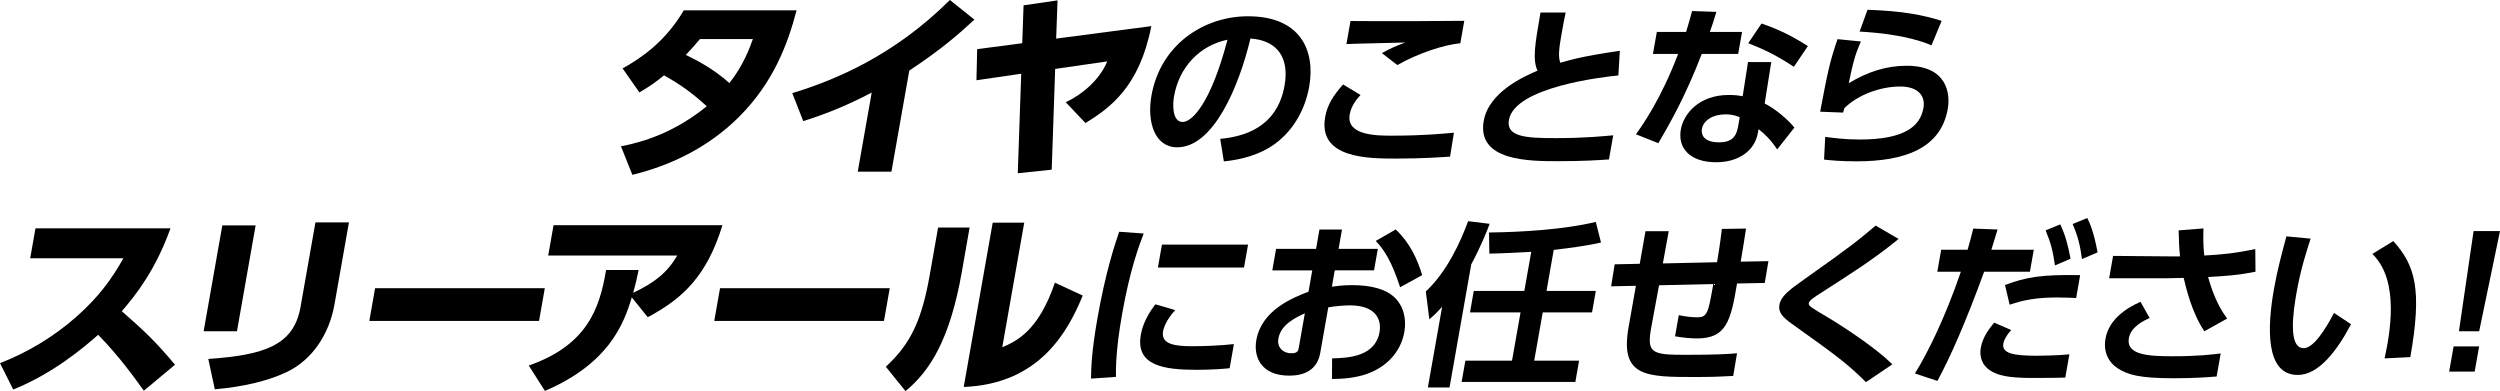
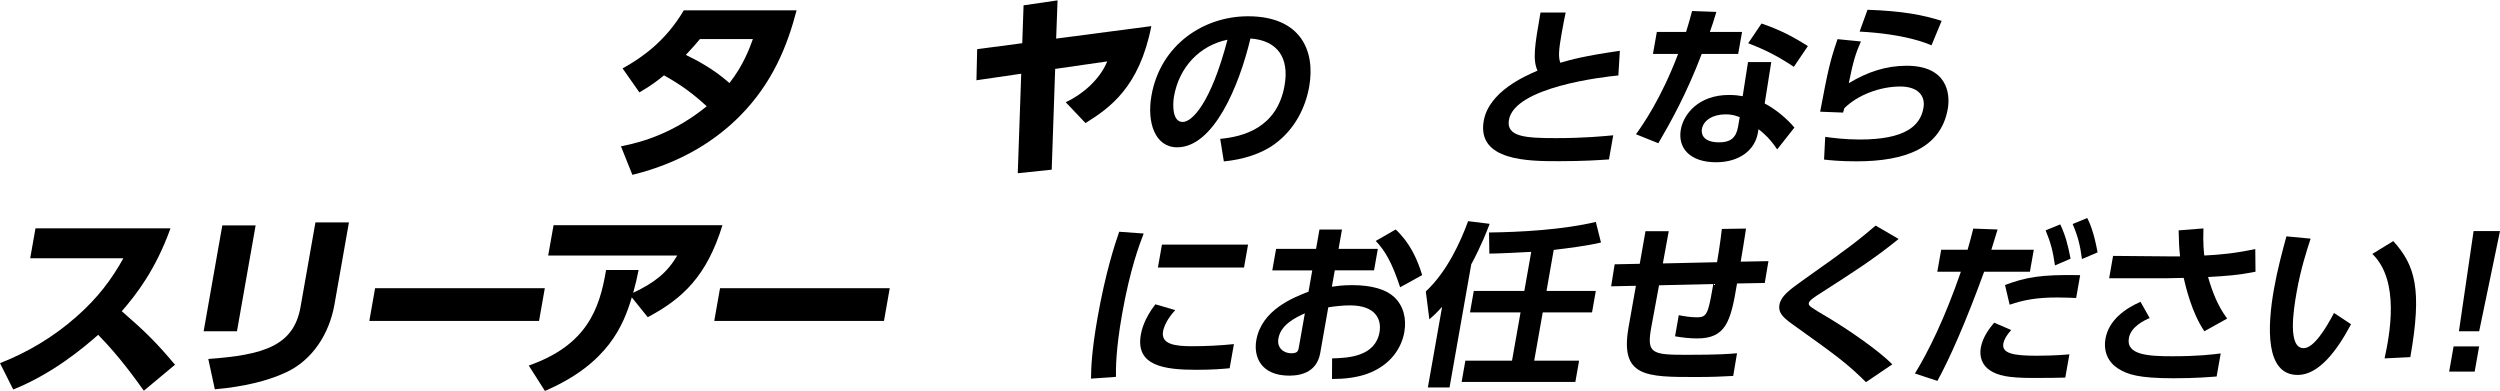
<svg xmlns="http://www.w3.org/2000/svg" version="1.1" id="レイヤー_1" x="0px" y="0px" viewBox="0 0 680.56 106.47" style="enable-background:new 0 0 680.56 106.47;" xml:space="preserve">
  <g>
    <g>
      <path d="M169.48,18.62c5.14-2.81,11.78-7.45,16.66-15.81h30.71c-2.5,9.6-6.5,19.75-15.43,28.76    c-5.98,6.04-15.22,12.57-29.27,16.03l-3.11-7.77c6.43-1.24,14.72-3.89,23.35-10.9c-3.95-3.61-7.01-5.83-11.63-8.42    c-1.7,1.4-3.52,2.81-6.7,4.64L169.48,18.62z M190.54,10.63c-1.16,1.4-1.77,2.1-3.84,4.32c2.73,1.35,7.25,3.56,11.87,7.66    c3.83-4.86,5.53-9.61,6.38-11.98H190.54z" />
-       <path d="M242.67,46.73h-9.17l3.8-21.53c-8.92,4.69-15.32,6.69-18.64,7.77l-2.98-7.61c11.81-3.62,27.71-10.25,42.9-25.36l6.67,5.34    c-4.38,4.05-9.05,8.15-17.72,13.87L242.67,46.73z" />
      <path d="M286.3,46.19l-9.24,0.97l0.94-27.09l-12.19,1.78l0.2-8.47l12.27-1.62l0.36-10.31l9.25-1.35l-0.38,10.41l25.91-3.4    c-3.25,16.62-11.32,22.29-17.93,26.39l-5.37-5.67c4.41-2.05,9.21-6.04,11.3-11.12l-14.18,2.05L286.3,46.19z" />
      <path d="M332.17,37.8c6.14-0.58,15.46-2.88,17.52-14.52c1.32-7.48-1.86-12.27-9.29-12.8c-3.12,13.09-10.07,29.62-19.94,29.62    c-6.09,0-8.28-6.85-7.01-14.05c2.43-13.81,14.16-21.62,26.29-21.62c14.28,0,18.39,9.3,16.66,19.13c-1,5.66-3.87,11.6-9.37,15.63    c-3.85,2.83-8.95,4.27-13.87,4.75L332.17,37.8z M319.6,26.2c-0.4,2.25-0.51,7,2.36,7c2.54,0,7.64-5.03,12.19-22.39    C326.54,12.39,321,18.29,319.6,26.2z" />
-       <path d="M370.37,25.86c-2.17,2.25-2.76,4.22-2.95,5.32c-1.01,5.75,7.52,5.75,11.45,5.75c8.72,0,13.85-0.53,16.92-0.81l-1.05,6.52    c-2.33,0.14-7.33,0.53-14.52,0.53c-7.76,0-21.47,0-19.48-11.31c0.59-3.36,2.24-5.9,4.87-8.87L370.37,25.86z M397.54,11.77    c-4.53,0.43-11.61,2.78-17.15,5.94l-4.22-3.26c2.65-1.44,3.84-1.92,6.4-2.88c-2.56,0.1-13.71,0.29-16.04,0.43l1.11-6.28    c7.89,0.1,28.8,0,30.97-0.05L397.54,11.77z" />
      <path d="M440.56,20.54c-4,0.38-28.2,3.12-29.79,12.08c-0.82,4.65,4.59,4.98,12.73,4.98c8,0,13.03-0.53,15.66-0.77l-1.16,6.57    c-2.81,0.19-6.89,0.48-13.74,0.48c-7.96,0-22.29,0-20.35-10.98c1.4-7.96,11.26-12.22,14.63-13.66c-1.34-3.02-0.77-6.76,0.82-15.82    h6.85c-0.31,1.49-0.64,3.07-1.09,5.66c-0.75,4.27-0.98,6.38-0.36,8.01c2.88-0.86,6.56-1.87,16.2-3.26L440.56,20.54z" />
      <path d="M474.23,8.7l-1.06,5.99h-9.92c-4.35,11.36-8.58,18.74-11.81,24.3l-6.09-2.44c1.78-2.49,6.74-9.44,11.47-21.86h-6.85    l1.06-5.99h7.96c0.69-2.3,1.12-3.64,1.63-5.7l6.62,0.24c-0.92,3.02-1.11,3.6-1.78,5.46H474.23z M480.39,28.16    c3.12,1.63,6.28,4.36,8.09,6.57l-4.69,5.94c-1.86-2.78-3.43-4.22-5.07-5.51l-0.19,1.05c-0.85,4.79-5.19,7.96-11.37,7.96    c-7.09,0-10.49-3.83-9.6-8.92c0.73-4.12,4.77-9.4,13.11-9.4c1.73,0,2.94,0.19,3.73,0.34l1.45-9.3h6.33L480.39,28.16z M473.59,31.9    c-0.81-0.29-1.83-0.77-3.84-0.77c-3.5,0-6.04,1.63-6.45,3.98c-0.11,0.62-0.4,3.64,4.73,3.64c2.88,0,4.55-1.1,5.1-4.17L473.59,31.9    z M488.33,18.19c-4.42-2.92-7.81-4.65-12.43-6.42l3.63-5.37c4.7,1.63,7.96,3.21,12.62,6.14L488.33,18.19z" />
      <path d="M506.58,11.29c-1.43,3.21-2.12,5.51-3.3,11.36c5.15-3.12,10.23-4.75,15.74-4.75c11.02,0,11.95,7.53,11.21,11.74    c-1.89,10.74-11.67,14.28-24.85,14.28c-4.41,0-7.19-0.29-8.83-0.48l0.32-6.18c2.15,0.29,5.38,0.72,9.41,0.72    c12.41,0,16.47-3.74,17.33-8.58c0.61-3.45-1.65-5.85-6.3-5.85c-5.51,0-11.62,2.3-15.23,5.9c-0.15,0.57-0.23,0.77-0.35,1.2    l-6.24-0.24c2.12-11.22,2.66-13.71,4.73-19.75L506.58,11.29z M525.8,12.34c-1.25-0.53-7.03-3.07-19.57-3.74l2.15-5.94    C518.1,3,523.56,4.1,528.56,5.68L525.8,12.34z" />
      <path d="M46.41,62.16c-4.03,11.22-9.27,17.97-13.26,22.56c6.08,5.29,9.36,8.42,14.49,14.57l-8.48,7.07    c-2.43-3.35-6.44-9.07-12.43-15.22c-4.03,3.56-12.45,10.63-23.13,14.89L0,98.86c7.59-2.97,14.53-7.12,20.79-12.63    c5.88-5.18,9.62-10.2,12.79-15.92H8.22l1.44-8.15H46.41z" />
      <path d="M64.51,90.17h-9.07l5.08-28.82h9.07L64.51,90.17z M91.05,82.89c-1.43,8.09-6.07,15.16-13.13,18.45    c-5.18,2.43-11.7,3.94-19.44,4.64l-1.78-8.26c15.03-1.08,23.24-3.56,25.11-14.14l4.06-23.04h9.12L91.05,82.89z" />
      <path d="M148.31,78.46l-1.57,8.9h-46.2l1.57-8.9H148.31z" />
      <path d="M143.94,99.51c15.88-5.56,19.3-15.49,21.05-26.01h8.85c-0.44,2.21-0.75,3.62-1.47,6.21c5.96-2.86,9.22-5.45,11.99-10.14    h-35.13l1.46-8.26h45.98c-4.28,13.87-10.81,19.97-20.34,25.04l-4.34-5.4c-2.22,7.39-6.31,18.02-23.65,25.47L143.94,99.51z" />
      <path d="M242.21,78.46l-1.57,8.9h-46.2l1.57-8.9H242.21z" />
-       <path d="M261.83,74.04c-3.22,18.24-8.57,26.87-15.33,32.43l-5.36-6.64c6.89-6.31,9.83-12.9,11.97-25.04l2.26-12.84h8.58    L261.83,74.04z M272.84,94.54c3.74-1.62,9.83-4.32,14.33-17.59l7.58,3.51c-3.95,9.55-11.58,24.07-32.4,24.88l7.89-44.73h8.58    L272.84,94.54z" />
      <path d="M311.34,63.57c-1.14,2.92-3.75,9.83-5.89,22c-1.71,9.68-1.69,14.72-1.66,17.02l-6.79,0.48c0.03-2.64,0.13-7.24,1.75-16.44    c2.22-12.61,4.76-20.18,5.92-23.54L311.34,63.57z M319.93,84.42c-2.37,2.54-3.14,4.75-3.32,5.8c-0.62,3.55,3.37,4.03,7.92,4.03    c3.55,0,7.75-0.19,11.37-0.58l-1.16,6.57c-1.86,0.19-4.82,0.43-9.04,0.43c-8.82,0-16.63-1.1-15.14-9.54    c0.2-1.15,0.85-4.27,3.96-8.29L319.93,84.42z M339.75,66.59l-1.1,6.23h-23.44l1.1-6.23H339.75z" />
      <path d="M375.08,67.74l-1.03,5.85h-10.69l-0.79,4.46c1.08-0.14,2.76-0.43,5.49-0.43c5.37,0,9.14,1.15,11.38,3.16    c2.64,2.4,3.5,5.99,2.85,9.64c-0.73,4.12-3.54,8.96-10.15,11.36c-2.97,1.05-6.33,1.39-9.54,1.39l0.03-5.61    c4.52-0.1,11.74-0.53,12.91-7.14c0.59-3.36-0.92-7.29-8.06-7.29c-1.92,0-4.07,0.24-5.89,0.53l-2.19,12.42    c-0.85,4.84-4.64,6.18-8.42,6.18c-7.67,0-9.79-5.08-8.98-9.68c1.45-8.2,9.99-11.55,14.21-13.18l1.02-5.8h-10.88l1.03-5.85h10.88    l0.93-5.27h6.13l-0.93,5.27H375.08z M355.21,85.29c-2.35,1.1-6.52,2.97-7.2,6.85c-0.45,2.54,1.4,4.03,3.51,4.03    c1.77,0,1.9-0.72,2.05-1.58L355.21,85.29z M379.94,62.47c3.87,3.6,5.9,8.1,7.21,12.42l-6,3.31c-2.31-7-4.18-10.02-6.64-12.61    L379.94,62.47z" />
      <path d="M392.58,83.51c-1.61,1.77-2.29,2.4-3.48,3.4l-0.96-7.57c5.85-5.46,9.49-13.61,11.52-19.13l5.86,0.72    c-0.72,1.92-2.23,5.85-5.01,11.03l-5.91,33.51h-5.9L392.58,83.51z M416.84,68.56c-3.68,0.19-7.84,0.43-11.4,0.48l-0.09-5.75    c8.74-0.1,20.27-0.77,29.07-2.88l1.41,5.61c-3.65,0.86-8.8,1.53-12.87,2.01L421,79.2h13.42l-1.03,5.85h-13.42l-2.32,13.13h12.22    l-1.02,5.8h-30.96l1.02-5.8h12.7l2.32-13.13h-13.76l1.03-5.85h13.76L416.84,68.56z" />
      <path d="M467.42,71.38c0.22-1.25,0.9-5.37,1.31-9.06l6.58-0.1c-0.28,1.87-0.99,6.42-1.45,9.01l7.55-0.14l-1,5.94l-7.55,0.14    c-1.7,10.45-3.07,14.96-10.88,14.96c-2.01,0-4.03-0.24-5.99-0.58l1.01-5.75c1.48,0.29,3.21,0.58,5.07,0.58    c2.59,0,2.94-1.2,4.11-7.81l0.22-1.25l-14.77,0.34l-2.1,11.36c-1.32,7.19,0.06,7.57,9.5,7.57c8.77,0,11.78-0.24,13.83-0.43    l-1.04,6.18c-3.29,0.19-5.99,0.29-10.26,0.29c-13.47,0-20.61,0-18.23-13.52l2-11.31l-6.74,0.14l0.96-5.99l6.83-0.14l1.56-8.87    h6.33l-1.6,8.77L467.42,71.38z" />
      <path d="M507.96,104.03c-5.18-5.13-7.82-7.05-20.16-15.87c-2.64-1.87-3.75-3.21-3.4-5.18c0.41-2.3,2.47-3.93,6.9-7.05    c12.8-9.01,15-10.88,19.29-14.52l6.26,3.64c-6.71,5.46-12.38,9.06-21.41,14.86c-1.29,0.81-2.92,1.87-3.04,2.59    c-0.14,0.77,0.43,1.1,5.46,4.07c5.03,3.02,13.38,8.68,17.28,12.61L507.96,104.03z" />
      <path d="M521.29,101.68c3.64-5.94,8.09-14.91,12.51-27.71h-6.42l1.06-5.99h7.19c0.76-2.68,1.01-3.55,1.54-5.75l6.62,0.24    c-1.05,3.5-1.15,3.79-1.69,5.51h11.55l-1.06,5.99h-12.46c-5.02,13.81-9.39,23.63-12.72,29.72L521.29,101.68z M547.49,89.84    c-1.31,1.44-1.98,2.78-2.13,3.64c-0.48,2.73,2.67,3.36,9.14,3.36c1.29,0,5.42-0.05,8.84-0.38l-1.12,6.33    c-1.97,0.05-4.57,0.1-8.69,0.1c-7.19,0-9.65-0.72-11.72-2.01c-2.2-1.39-3.03-3.74-2.59-6.23c0.53-3.02,2.55-5.51,3.64-6.81    L547.49,89.84z M565.18,81.12c-1.33-0.05-3.09-0.14-5.25-0.14c-5.37,0-9.08,0.67-12.86,1.97l-1.26-5.37    c5.74-2.11,9.61-2.88,20.46-2.68L565.18,81.12z M560.85,61.08c1.36,2.88,2.06,5.42,2.81,9.35l-4.25,1.82    c-0.55-3.93-1.16-6.18-2.54-9.54L560.85,61.08z M568.2,59.35c0.57,1.1,1.79,3.69,2.81,9.35l-4.25,1.82    c-0.51-3.88-1.14-6.28-2.54-9.54L568.2,59.35z" />
      <path d="M585.19,86.58c-1.24,0.53-5.1,2.25-5.66,5.46c-0.82,4.65,5.5,4.94,11.88,4.94c7.05,0,10.82-0.48,13.12-0.77l-1.11,6.28    c-1.94,0.14-5.6,0.48-11.73,0.48c-9.54,0-12.47-1.05-14.94-2.54c-2.72-1.68-4.23-4.55-3.58-8.25c0.91-5.18,5.58-8.29,9.53-10.02    L585.19,86.58z M600.08,90.18c-3.5-5.18-5.08-12.22-5.63-14.53c-0.86,0-4.28,0.1-4.71,0.1h-15.58l1.07-6.09l15.93,0.14h2.3    c-0.25-2.4-0.32-3.88-0.38-7.09l6.75-0.53c-0.17,3.98,0.15,6.76,0.23,7.38c4.64-0.24,8.5-0.62,13.88-1.77l0.06,6.18    c-4.82,0.96-7.87,1.15-12.91,1.44c1.15,4.07,2.71,8.01,5.2,11.31L600.08,90.18z" />
      <path d="M629.01,64.96c-1.05,3.21-2.71,8.29-3.83,14.67c-0.88,4.99-2.43,15.15,1.93,15.15c2.73,0,6.01-5.27,8.26-9.59l4.64,3.07    c-3.82,7.24-8.81,13.81-14.51,13.81c-8.92,0-8.28-13.13-6.48-23.35c0.9-5.13,2.31-10.4,3.4-14.38L629.01,64.96z M649.14,97.56    c1.32-6.14,4.33-21.04-3.33-28.43l5.7-3.5c5.97,6.61,7.9,13.09,4.64,31.59L649.14,97.56z" />
      <path d="M667.93,94.3h6.95l-1.21,6.85h-6.95L667.93,94.3z M680.56,62.9l-5.67,27.28h-5.51l3.99-27.28H680.56z" />
    </g>
  </g>
</svg>